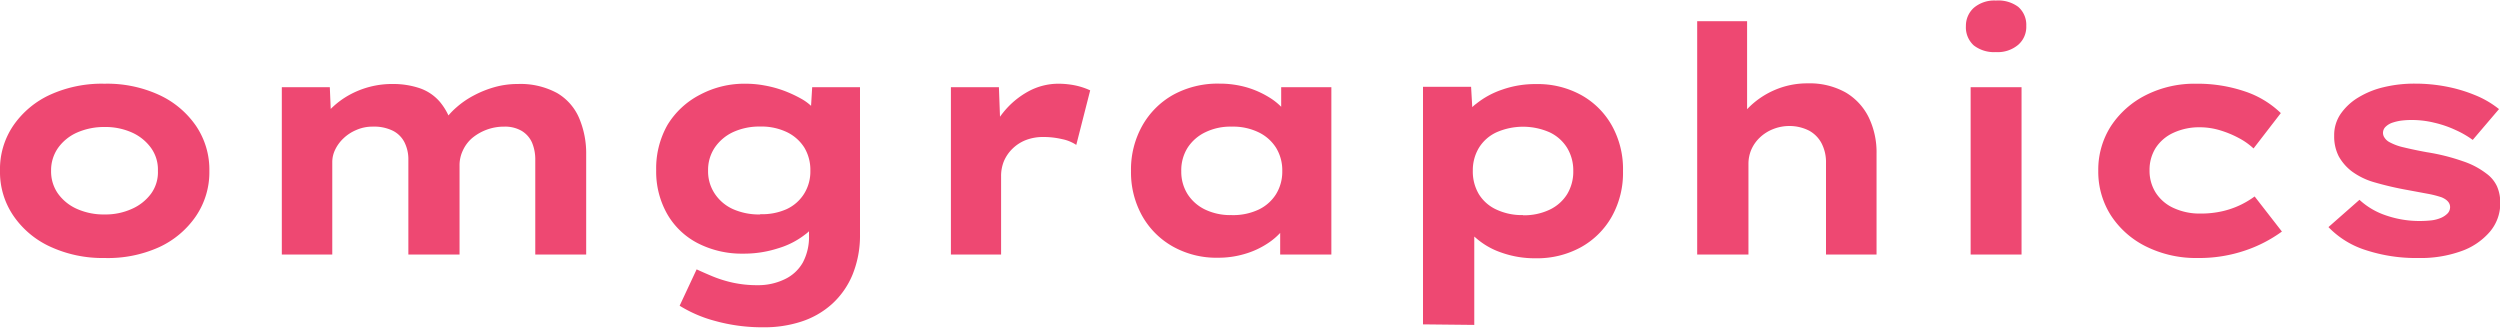
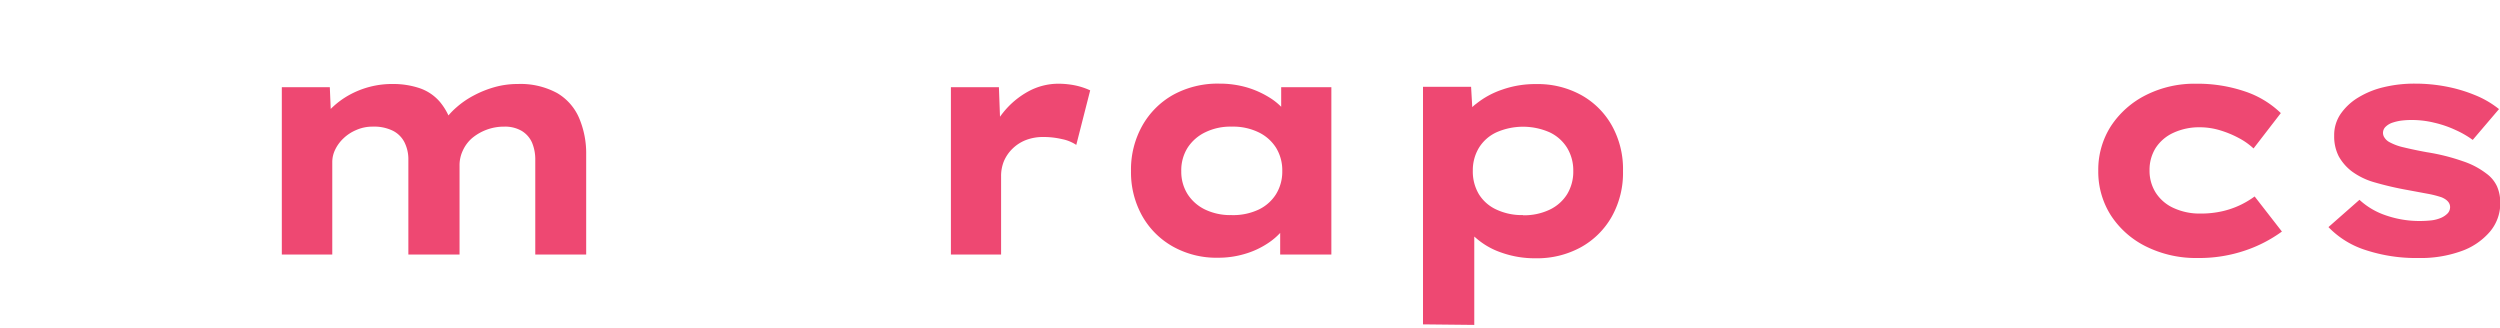
<svg xmlns="http://www.w3.org/2000/svg" viewBox="0 0 275 36.03">
  <defs>
    <style>.cls-1{fill:#ee4872;}</style>
  </defs>
  <g id="Layer_2" data-name="Layer 2">
    <g id="Layer_1-2" data-name="Layer 1">
-       <path class="cls-1" d="M11.5,28.38a13.74,13.74,0,0,1-5.94-1.23,9.88,9.88,0,0,1-4.08-3.41A8.52,8.52,0,0,1,0,18.79a8.51,8.51,0,0,1,1.48-5,9.92,9.92,0,0,1,4.08-3.39A13.74,13.74,0,0,1,11.5,9.21a13.66,13.66,0,0,1,6,1.23,10,10,0,0,1,4.05,3.39,8.58,8.58,0,0,1,1.48,5,8.6,8.6,0,0,1-1.48,4.95,9.92,9.92,0,0,1-4.05,3.41A13.66,13.66,0,0,1,11.5,28.38Zm0-4.79a7,7,0,0,0,3-.61,5.24,5.24,0,0,0,2.12-1.68,4,4,0,0,0,.75-2.51,4.07,4.07,0,0,0-.75-2.51,5.22,5.22,0,0,0-2.12-1.71,7.16,7.16,0,0,0-3-.6,7.37,7.37,0,0,0-3,.6,5.1,5.1,0,0,0-2.12,1.71,4.28,4.28,0,0,0-.76,2.51,4.23,4.23,0,0,0,.76,2.51A5.11,5.11,0,0,0,8.51,23,7.21,7.21,0,0,0,11.53,23.59Z" />
      <path class="cls-1" d="M31,28V9.59h5.28l.17,4.1-1.11-.35a6.75,6.75,0,0,1,1.25-1.56,9.08,9.08,0,0,1,1.79-1.31,9.72,9.72,0,0,1,4.84-1.23,9.1,9.1,0,0,1,2.91.45,5.1,5.1,0,0,1,2.27,1.53,6.79,6.79,0,0,1,1.39,2.85l-1.25-.14.28-.56a8,8,0,0,1,1.39-1.56,9.7,9.7,0,0,1,1.89-1.3,11.45,11.45,0,0,1,2.28-.92,9.33,9.33,0,0,1,2.57-.35,8.42,8.42,0,0,1,4.34,1A5.85,5.85,0,0,1,63.71,13a9.92,9.92,0,0,1,.77,4V28h-5.6V17.61a4.78,4.78,0,0,0-.36-1.93,2.86,2.86,0,0,0-1.13-1.28,3.63,3.63,0,0,0-1.91-.47,5.48,5.48,0,0,0-3.56,1.27,4,4,0,0,0-1,1.34,3.79,3.79,0,0,0-.37,1.7V28H44.92V17.58a4.16,4.16,0,0,0-.42-1.91,2.88,2.88,0,0,0-1.29-1.29A4.67,4.67,0,0,0,41,13.93a4.37,4.37,0,0,0-1.81.37,4.6,4.6,0,0,0-1.42.93,4.25,4.25,0,0,0-.91,1.25,3.12,3.12,0,0,0-.31,1.31V28Z" />
-       <path class="cls-1" d="M84,36a19.31,19.31,0,0,1-5.35-.7,14.36,14.36,0,0,1-3.89-1.67l1.87-4c.54.25,1.13.51,1.78.78a13.5,13.5,0,0,0,2.19.68,12.47,12.47,0,0,0,2.71.28,6.7,6.7,0,0,0,3-.65,4.48,4.48,0,0,0,2-1.84,6,6,0,0,0,.68-3V23.55l1,.18a3.68,3.68,0,0,1-1.42,2.06,9,9,0,0,1-3,1.53,12.13,12.13,0,0,1-3.82.58,10.58,10.58,0,0,1-5-1.15,8.2,8.2,0,0,1-3.37-3.23,9.44,9.44,0,0,1-1.2-4.79,9.69,9.69,0,0,1,1.25-5A9,9,0,0,1,77,10.42a10.38,10.38,0,0,1,5.09-1.21,11.18,11.18,0,0,1,2,.19,12.31,12.31,0,0,1,2.12.57,13.82,13.82,0,0,1,1.94.9,5.47,5.47,0,0,1,1.48,1.2,2.39,2.39,0,0,1,.61,1.41l-1.15.28.25-4.17H94.6V25.78a11.4,11.4,0,0,1-.82,4.43,9,9,0,0,1-2.26,3.23,9.33,9.33,0,0,1-3.39,1.94A13,13,0,0,1,84,36Zm-.38-12.44A6.57,6.57,0,0,0,86.54,23a4.49,4.49,0,0,0,1.92-1.7,4.62,4.62,0,0,0,.68-2.52,4.78,4.78,0,0,0-.66-2.54,4.66,4.66,0,0,0-1.91-1.7,6.48,6.48,0,0,0-2.95-.62,6.91,6.91,0,0,0-3,.62,5,5,0,0,0-2,1.7,4.41,4.41,0,0,0-.73,2.54,4.41,4.41,0,0,0,.73,2.52,4.73,4.73,0,0,0,2,1.7A7.05,7.05,0,0,0,83.62,23.59Z" />
      <path class="cls-1" d="M104.6,28V9.59h5.28l.24,6.53-1.42-.49a8.71,8.71,0,0,1,1.65-3.25,9.18,9.18,0,0,1,2.74-2.31,6.9,6.9,0,0,1,3.32-.86,9.36,9.36,0,0,1,1.93.2,7.68,7.68,0,0,1,1.58.53l-1.53,6a4.37,4.37,0,0,0-1.58-.64,8.81,8.81,0,0,0-2-.23,5.25,5.25,0,0,0-2,.35,4.4,4.4,0,0,0-1.45.95,4.23,4.23,0,0,0-.93,1.36,4.31,4.31,0,0,0-.31,1.61V28Z" />
      <path class="cls-1" d="M134,28.35a9.79,9.79,0,0,1-5-1.24,8.82,8.82,0,0,1-3.37-3.38,9.81,9.81,0,0,1-1.22-4.9,9.85,9.85,0,0,1,1.24-5,8.88,8.88,0,0,1,3.4-3.4,10.15,10.15,0,0,1,5.09-1.23,10.76,10.76,0,0,1,3,.41,10.16,10.16,0,0,1,2.47,1.1,6.89,6.89,0,0,1,1.75,1.51,3.85,3.85,0,0,1,.85,1.67l-1.28.07V9.59h5.52V28h-5.63V23.21l1.18.24a3.76,3.76,0,0,1-.83,1.77,7.39,7.39,0,0,1-1.77,1.58,9.18,9.18,0,0,1-2.47,1.13A10.11,10.11,0,0,1,134,28.35Zm1.46-4.69a6.58,6.58,0,0,0,3-.61,4.58,4.58,0,0,0,1.91-1.7,4.71,4.71,0,0,0,.68-2.52,4.74,4.74,0,0,0-.68-2.57,4.65,4.65,0,0,0-1.91-1.7,6.45,6.45,0,0,0-3-.63,6.29,6.29,0,0,0-2.9.63,4.77,4.77,0,0,0-1.93,1.7,4.66,4.66,0,0,0-.69,2.57,4.63,4.63,0,0,0,.69,2.52,4.7,4.7,0,0,0,1.93,1.7A6.42,6.42,0,0,0,135.45,23.66Z" />
      <path class="cls-1" d="M156.53,35.68V9.55h5.29l.24,4.17L161,13.41a3.7,3.7,0,0,1,1.39-2,9.31,9.31,0,0,1,2.85-1.55,10.87,10.87,0,0,1,3.72-.61,9.88,9.88,0,0,1,5,1.22,8.7,8.7,0,0,1,3.35,3.35,9.8,9.8,0,0,1,1.22,5,9.82,9.82,0,0,1-1.23,5,8.78,8.78,0,0,1-3.39,3.37,10,10,0,0,1-5,1.22,10.93,10.93,0,0,1-3.77-.63,8.28,8.28,0,0,1-2.84-1.65,4.3,4.3,0,0,1-1.41-2.1l1.28-.49v12.2Zm11-12a6.54,6.54,0,0,0,2.92-.61,4.58,4.58,0,0,0,1.93-1.7,4.77,4.77,0,0,0,.68-2.56,4.76,4.76,0,0,0-.68-2.55,4.52,4.52,0,0,0-1.91-1.7,7.26,7.26,0,0,0-5.87,0,4.45,4.45,0,0,0-1.93,1.72,4.77,4.77,0,0,0-.66,2.51,4.85,4.85,0,0,0,.66,2.56,4.41,4.41,0,0,0,1.93,1.7A6.61,6.61,0,0,0,167.51,23.66Z" />
-       <path class="cls-1" d="M186.69,28V2.33h5.49V14.1l-1.43.49a5.73,5.73,0,0,1,1.51-2.66,9.15,9.15,0,0,1,2.89-2,9,9,0,0,1,3.7-.76,8.1,8.1,0,0,1,4.17,1,6.51,6.51,0,0,1,2.53,2.72,8.82,8.82,0,0,1,.87,4V28h-5.56V17.93a4.49,4.49,0,0,0-.5-2.19A3.38,3.38,0,0,0,199,14.37a4.77,4.77,0,0,0-2.15-.51,4.85,4.85,0,0,0-1.83.35,4.53,4.53,0,0,0-1.46.94,4.09,4.09,0,0,0-.92,1.32,4,4,0,0,0-.31,1.56V28h-5.59Z" />
-       <path class="cls-1" d="M219.55,5.73A3.66,3.66,0,0,1,217.12,5a2.68,2.68,0,0,1-.87-2.14,2.66,2.66,0,0,1,.87-2,3.47,3.47,0,0,1,2.43-.8A3.68,3.68,0,0,1,222,.75a2.61,2.61,0,0,1,.89,2.1A2.61,2.61,0,0,1,222,4.93,3.49,3.49,0,0,1,219.55,5.73ZM216.77,28V9.59h5.6V28Z" />
      <path class="cls-1" d="M241.75,28.38a12.33,12.33,0,0,1-5.65-1.25,9.74,9.74,0,0,1-3.89-3.42,8.92,8.92,0,0,1-1.4-4.92,8.88,8.88,0,0,1,1.4-4.93,9.91,9.91,0,0,1,3.84-3.4,11.85,11.85,0,0,1,5.53-1.25,16.16,16.16,0,0,1,5.31.83,10.41,10.41,0,0,1,4,2.4l-3,3.89a7.46,7.46,0,0,0-1.63-1.15,10.92,10.92,0,0,0-2-.83A7.71,7.71,0,0,0,242,14a6.75,6.75,0,0,0-2.93.61,4.59,4.59,0,0,0-1.95,1.67,4.54,4.54,0,0,0-.67,2.48,4.48,4.48,0,0,0,.69,2.45,4.55,4.55,0,0,0,2,1.69,6.78,6.78,0,0,0,2.91.59,10.46,10.46,0,0,0,2.43-.26,9.5,9.5,0,0,0,2-.7,10,10,0,0,0,1.53-.92l3,3.86a15,15,0,0,1-4,2.07A15.68,15.68,0,0,1,241.75,28.38Z" />
      <path class="cls-1" d="M266,28.38a17.71,17.71,0,0,1-5.77-.87,9.79,9.79,0,0,1-4.1-2.53l3.41-3a8.06,8.06,0,0,0,2.93,1.72,11.33,11.33,0,0,0,3.77.61,12.12,12.12,0,0,0,1.22-.07,3.84,3.84,0,0,0,1.06-.28,2.29,2.29,0,0,0,.73-.5,1,1,0,0,0,.26-.68c0-.46-.32-.82-.94-1.08a11.52,11.52,0,0,0-1.6-.4l-2.15-.4a35.1,35.1,0,0,1-3.58-.83,7.8,7.8,0,0,1-2.54-1.22,5.36,5.36,0,0,1-1.44-1.66,4.8,4.8,0,0,1-.5-2.26,4.11,4.11,0,0,1,.71-2.4,6.32,6.32,0,0,1,1.95-1.81,9.59,9.59,0,0,1,2.83-1.14,14.29,14.29,0,0,1,3.4-.38,18.06,18.06,0,0,1,3.37.31,16.39,16.39,0,0,1,3.2.94A10.42,10.42,0,0,1,274.89,12L272,15.39a10.45,10.45,0,0,0-1.89-1.09,11.85,11.85,0,0,0-2.33-.8,10.33,10.33,0,0,0-2.45-.3,9.07,9.07,0,0,0-1.21.07,5.35,5.35,0,0,0-1,.24,2,2,0,0,0-.73.46.93.93,0,0,0-.26.66.91.91,0,0,0,.18.53,1.42,1.42,0,0,0,.52.47,6,6,0,0,0,1.58.58c.7.17,1.54.35,2.52.53a22.43,22.43,0,0,1,4,1,8.76,8.76,0,0,1,2.57,1.35,3.6,3.6,0,0,1,1.18,1.43,4.48,4.48,0,0,1,.35,1.8,4.82,4.82,0,0,1-1.15,3.18,7.36,7.36,0,0,1-3.18,2.14A13.18,13.18,0,0,1,266,28.38Z" />
    </g>
  </g>
</svg>